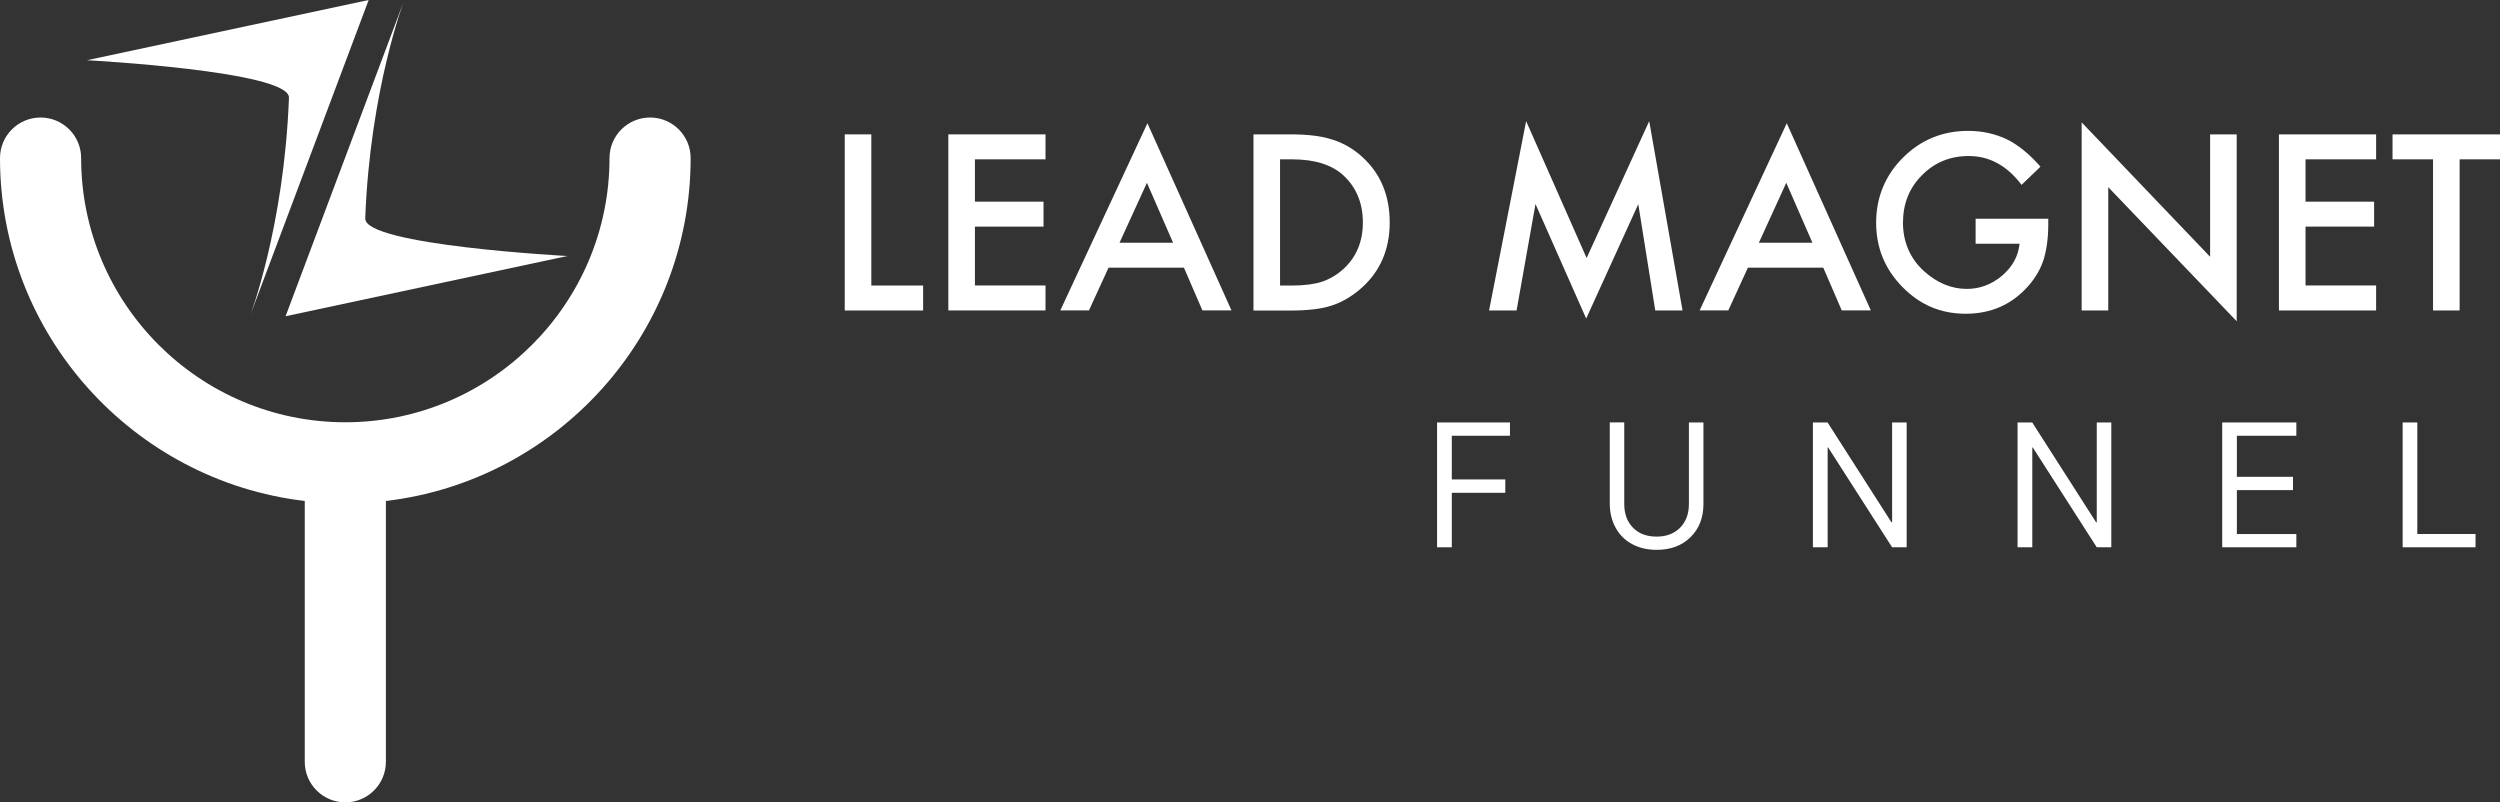
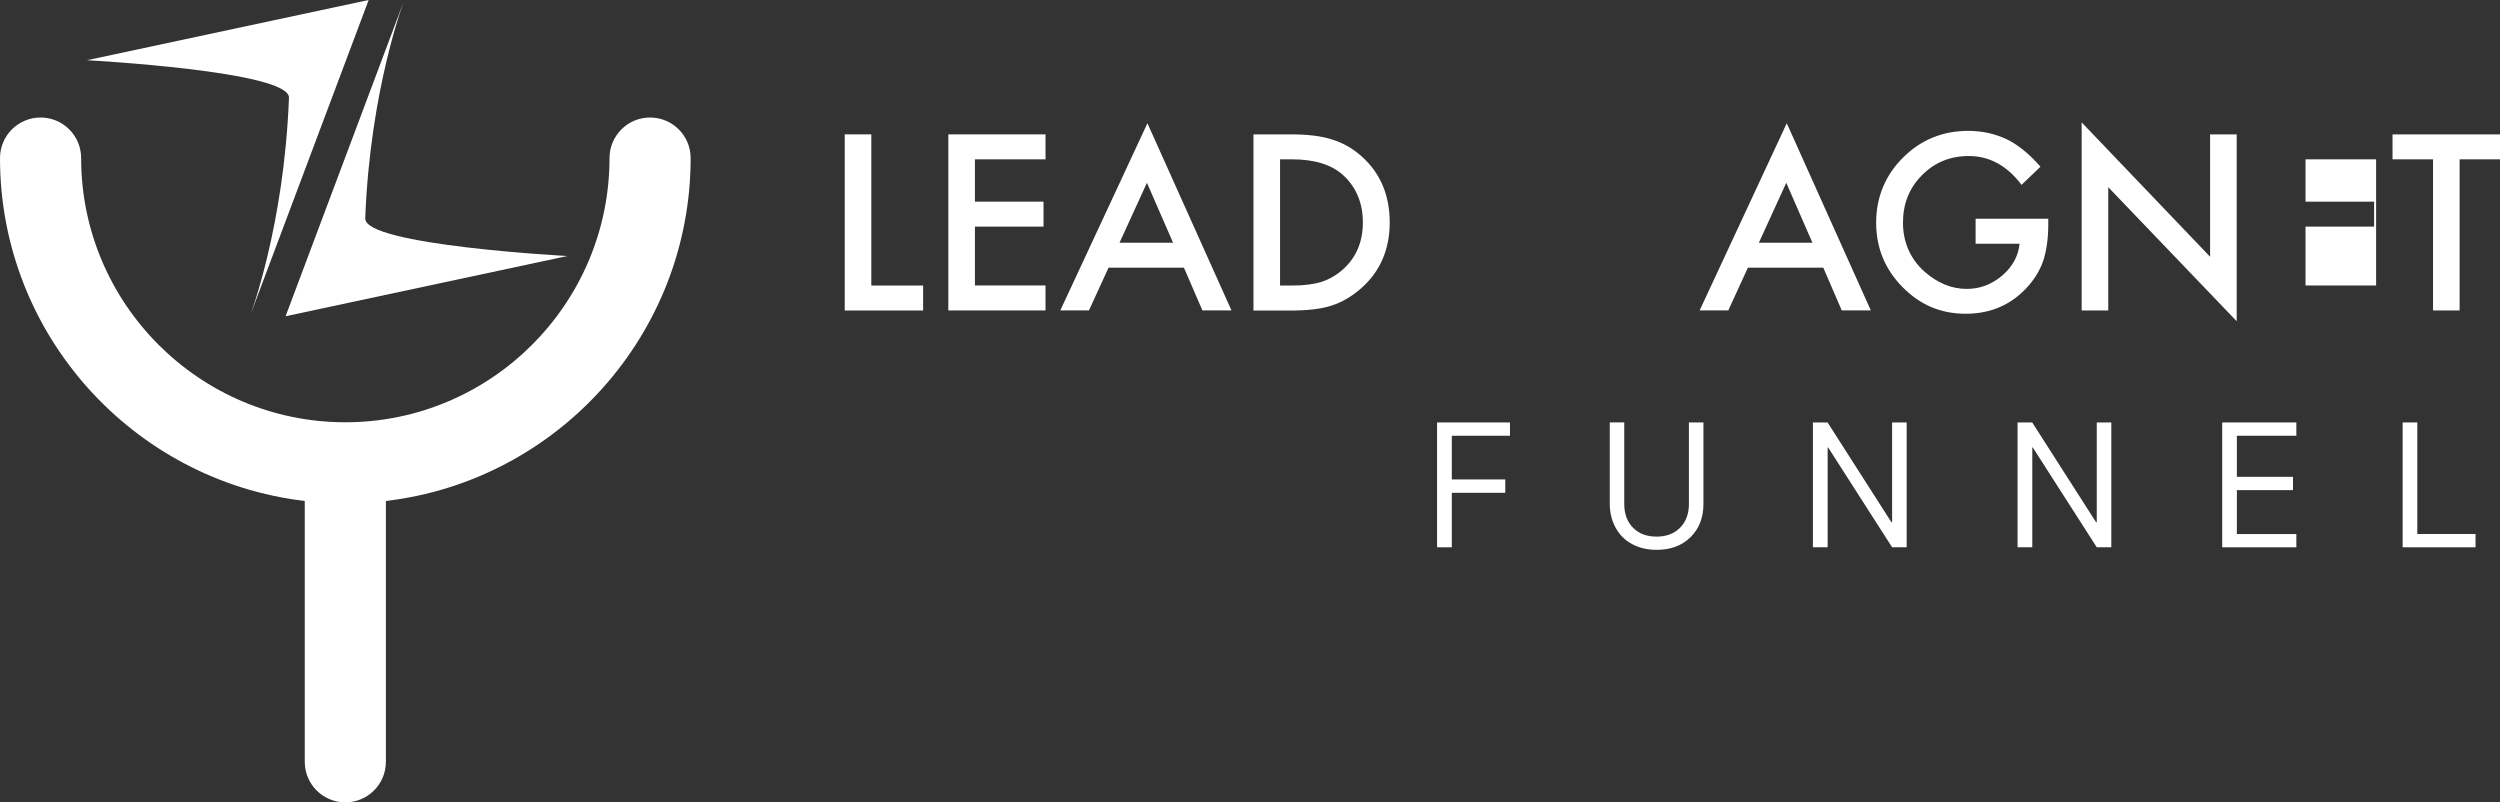
<svg xmlns="http://www.w3.org/2000/svg" id="Layer_2" viewBox="0 0 400.57 128.56">
  <rect x="0" y="0" width="400.57" height="128.56" fill="#333333" stroke="none" />
  <defs>
    <style>.cls-1{fill:#fff;}</style>
  </defs>
  <g id="Layer_1-2">
    <g>
      <path class="cls-1" d="M139.61,21.53v24.22h8.3v4h-12.56V21.53h4.26Z" />
      <path class="cls-1" d="M167.52,25.53h-11.31v6.78h10.99v4h-10.99v9.43h11.31v4h-15.57V21.53h15.57v4Z" />
      <path class="cls-1" d="M189.7,42.89h-12.08l-3.14,6.85h-4.59l13.96-29.99,13.47,29.99h-4.66l-2.96-6.85Zm-1.74-4l-4.19-9.6-4.39,9.6h8.57Z" />
      <path class="cls-1" d="M200.84,49.75V21.53h5.92c2.84,0,5.08,.28,6.73,.84,1.77,.55,3.37,1.48,4.81,2.8,2.91,2.66,4.37,6.15,4.37,10.47s-1.52,7.85-4.55,10.53c-1.52,1.34-3.12,2.27-4.79,2.8-1.56,.52-3.77,.79-6.63,.79h-5.85Zm4.26-4h1.92c1.91,0,3.5-.2,4.77-.6,1.27-.43,2.41-1.1,3.44-2.03,2.1-1.91,3.14-4.41,3.14-7.48s-1.04-5.61-3.11-7.53c-1.86-1.72-4.61-2.58-8.24-2.58h-1.92v20.22Z" />
-       <path class="cls-1" d="M238.59,49.75l5.94-30.34,9.69,21.93,10.03-21.93,5.34,30.34h-4.37l-2.72-17.04-8.35,18.33-8.12-18.35-3.03,17.05h-4.41Z" />
      <path class="cls-1" d="M292.14,42.89h-12.08l-3.14,6.85h-4.59l13.96-29.99,13.47,29.99h-4.66l-2.96-6.85Zm-1.74-4l-4.19-9.6-4.39,9.6h8.57Z" />
      <path class="cls-1" d="M316.53,35.05h11.66v.93c0,2.12-.25,4-.75,5.63-.49,1.51-1.31,2.92-2.47,4.24-2.62,2.95-5.95,4.42-10,4.42s-7.33-1.43-10.14-4.28c-2.82-2.86-4.22-6.3-4.22-10.31s1.43-7.57,4.3-10.42c2.86-2.86,6.35-4.29,10.46-4.29,2.21,0,4.26,.45,6.18,1.35,1.83,.9,3.62,2.36,5.39,4.39l-3.03,2.91c-2.32-3.08-5.14-4.62-8.46-4.62-2.99,0-5.49,1.03-7.51,3.09-2.02,2.02-3.03,4.56-3.03,7.6s1.13,5.73,3.38,7.77c2.11,1.89,4.39,2.83,6.85,2.83,2.1,0,3.98-.71,5.65-2.12,1.67-1.43,2.6-3.13,2.8-5.12h-7.04v-4Z" />
      <path class="cls-1" d="M333.54,49.75V19.61l20.58,21.53V21.53h4.26v29.94l-20.58-21.48v19.76h-4.26Z" />
-       <path class="cls-1" d="M380.72,25.53h-11.31v6.78h10.99v4h-10.99v9.43h11.31v4h-15.57V21.53h15.57v4Z" />
+       <path class="cls-1" d="M380.72,25.53h-11.31v6.78h10.99v4h-10.99v9.43h11.31v4h-15.57h15.57v4Z" />
      <path class="cls-1" d="M394.1,25.53v24.22h-4.26V25.53h-6.49v-4h17.22v4h-6.47Z" />
    </g>
    <path class="cls-1" d="M46.3,15.66c.16-4.28-32.37-6.01-32.37-6.01L59.07,0l-19.03,50.67s5.48-14.29,6.26-35.01Z" />
    <path class="cls-1" d="M58.53,35.01c-.16,4.28,32.37,6.01,32.37,6.01l-45.14,9.65L64.78,0s-5.48,14.29-6.26,35.01Z" />
    <g>
      <path class="cls-1" d="M232.61,87.69h-2.35v-20h11.68v2.13h-9.32v7h8.57v2.14h-8.57v8.73Z" />
      <path class="cls-1" d="M260.25,67.69v13.05c0,1.59,.47,2.86,1.4,3.81,.93,.95,2.19,1.43,3.78,1.43s2.83-.48,3.77-1.43c.94-.95,1.41-2.22,1.41-3.81v-13.05h2.33v13.05c0,2.2-.69,3.97-2.07,5.33s-3.19,2.03-5.44,2.03c-1.47,0-2.78-.31-3.92-.92-1.14-.61-2.02-1.49-2.64-2.62-.62-1.13-.94-2.42-.94-3.88v-13h2.31Z" />
      <path class="cls-1" d="M292.83,87.69h-2.35v-20h2.35l10.23,15.99h.11v-15.99h2.33v20h-2.33l-10.25-15.99h-.08v15.99Z" />
      <path class="cls-1" d="M325.62,87.69h-2.35v-20h2.35l10.23,15.99h.11v-15.99h2.33v20h-2.33l-10.25-15.99h-.08v15.99Z" />
      <path class="cls-1" d="M367.94,85.56v2.13h-11.88v-20h11.88v2.13h-9.53v6.58h8.99v2.13h-8.99v7.04h9.53Z" />
      <path class="cls-1" d="M396.65,85.56v2.13h-11.68v-20h2.35v17.87h9.32Z" />
    </g>
    <path class="cls-1" d="M110.66,25.33c0-3.59-2.91-6.5-6.5-6.5s-6.5,2.91-6.5,6.5c0,23.34-18.99,42.33-42.33,42.33S13,48.67,13,25.33c0-3.59-2.91-6.5-6.5-6.5S0,21.74,0,25.33c0,28.31,21.37,51.71,48.83,54.94v41.79c0,3.59,2.91,6.5,6.5,6.5s6.5-2.91,6.5-6.5v-41.79c27.46-3.23,48.83-26.63,48.83-54.94Z" />
  </g>
</svg>